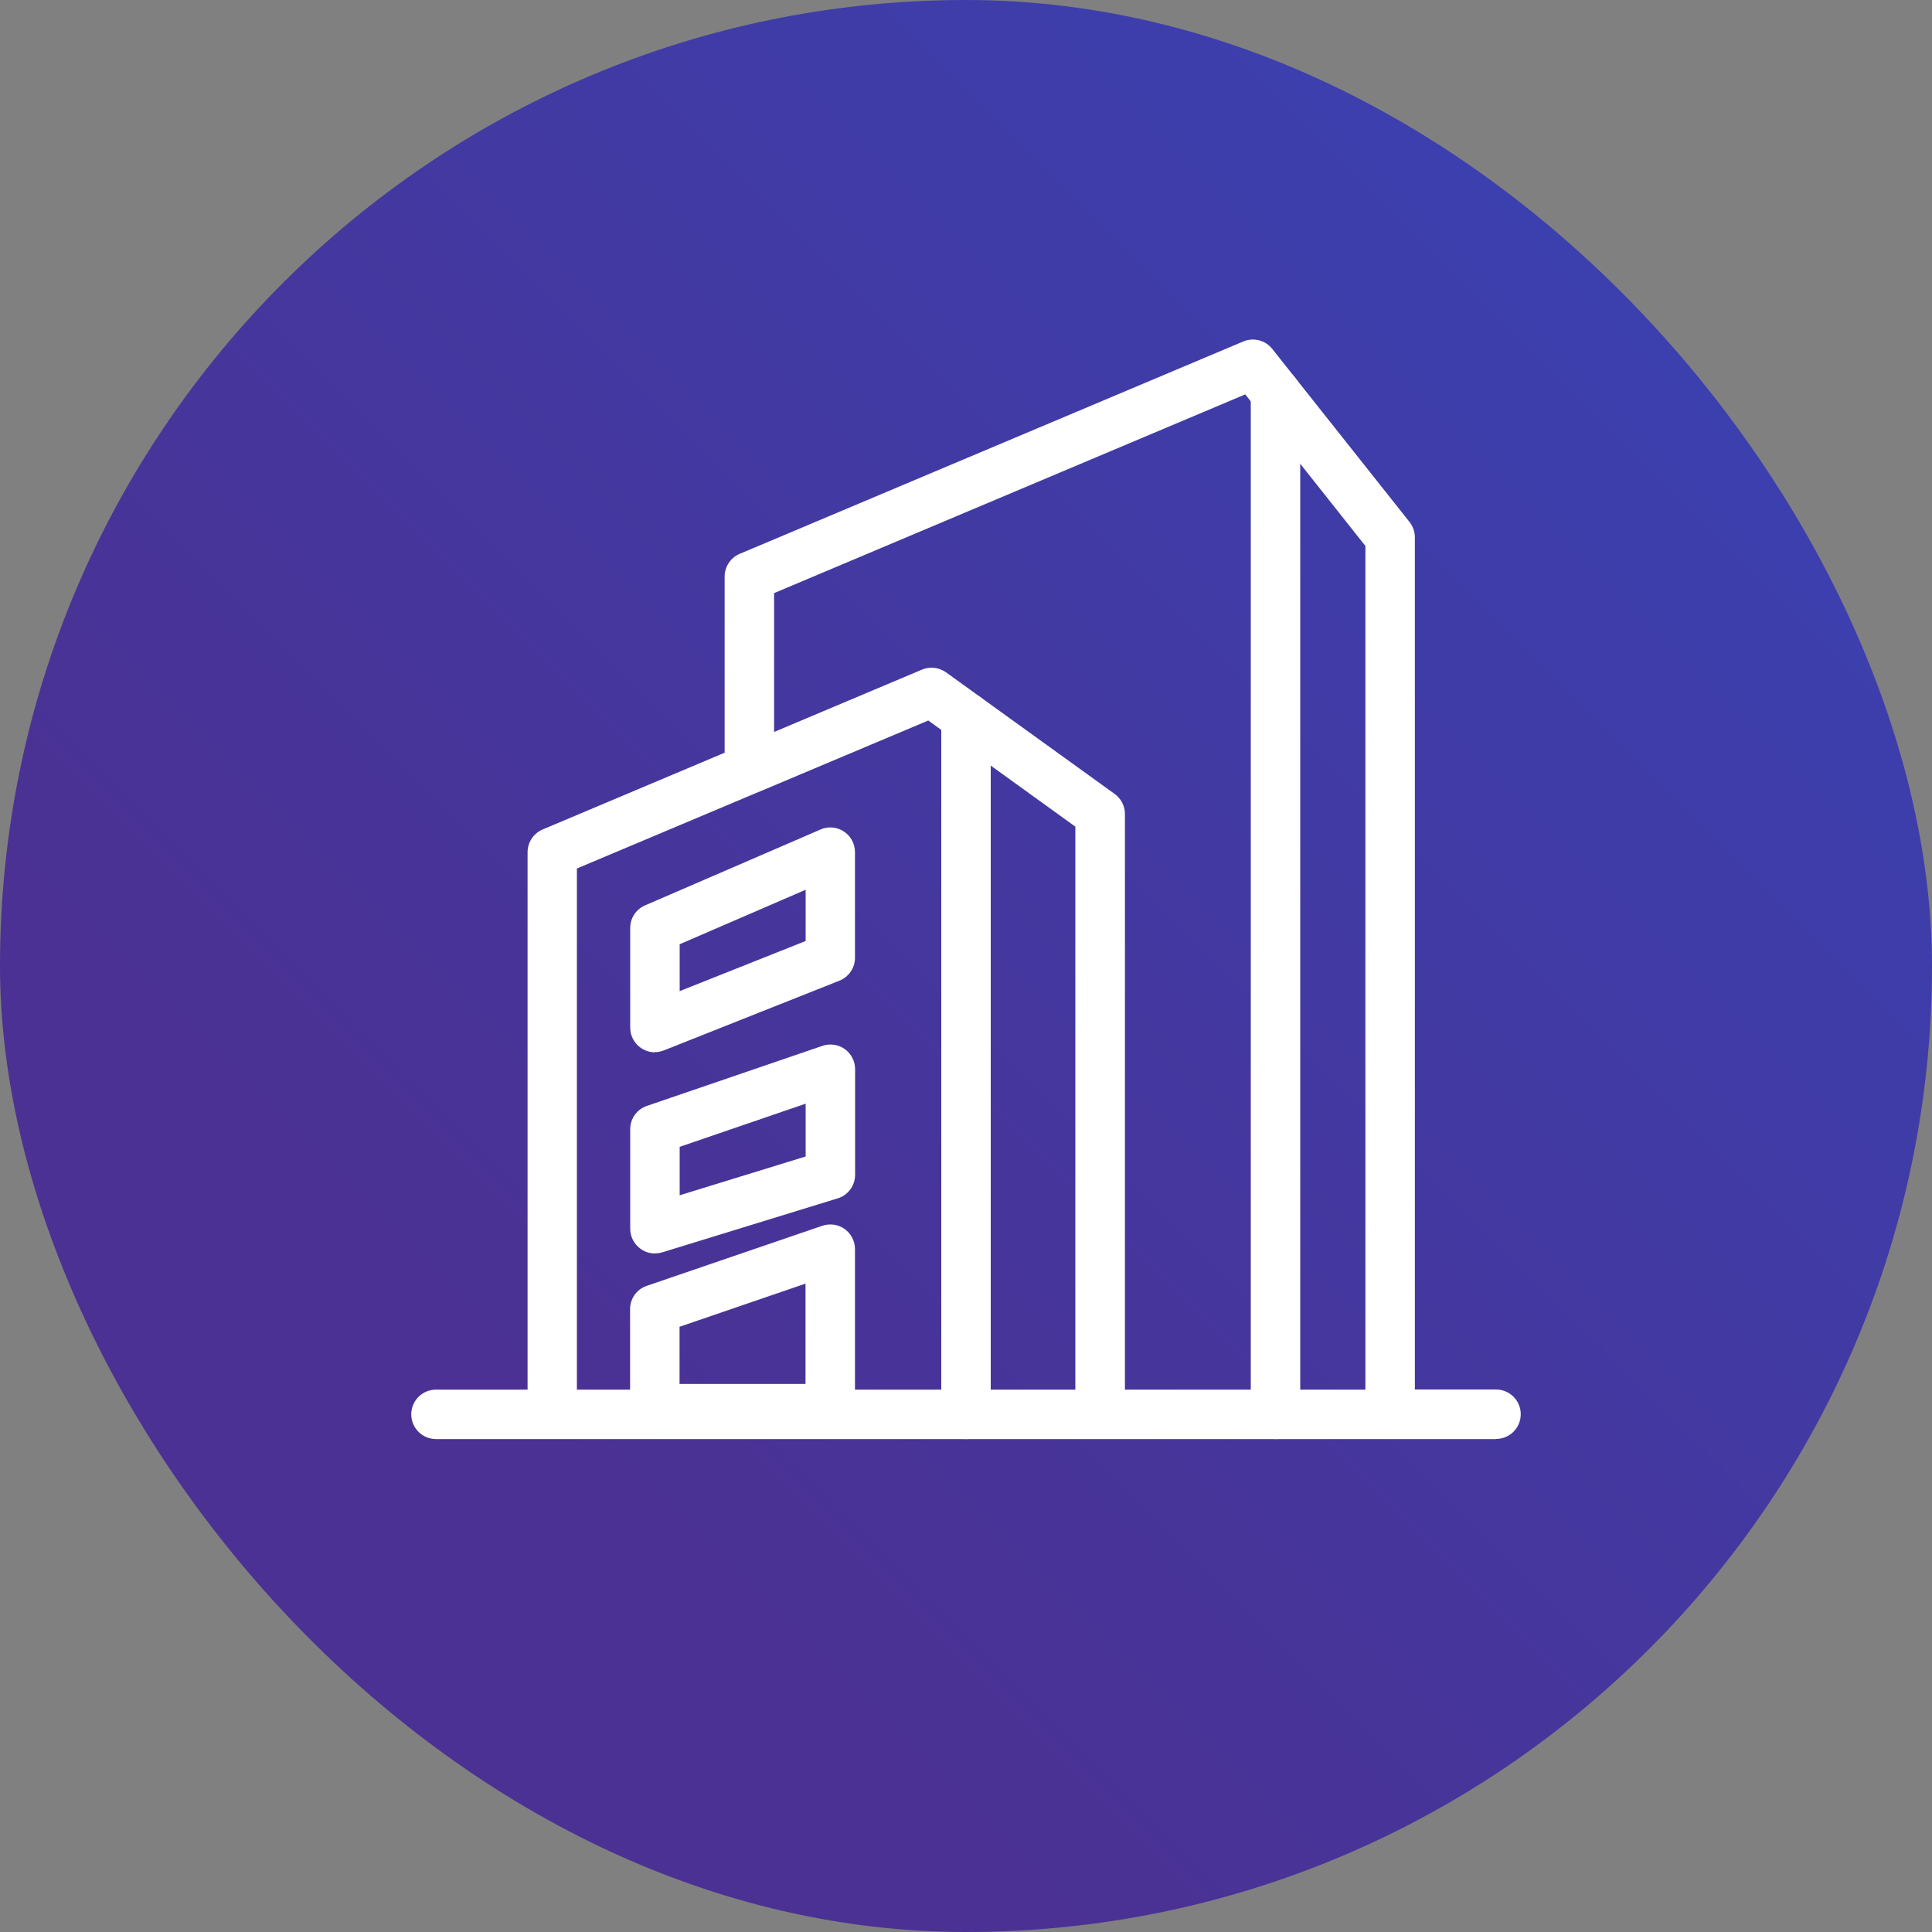
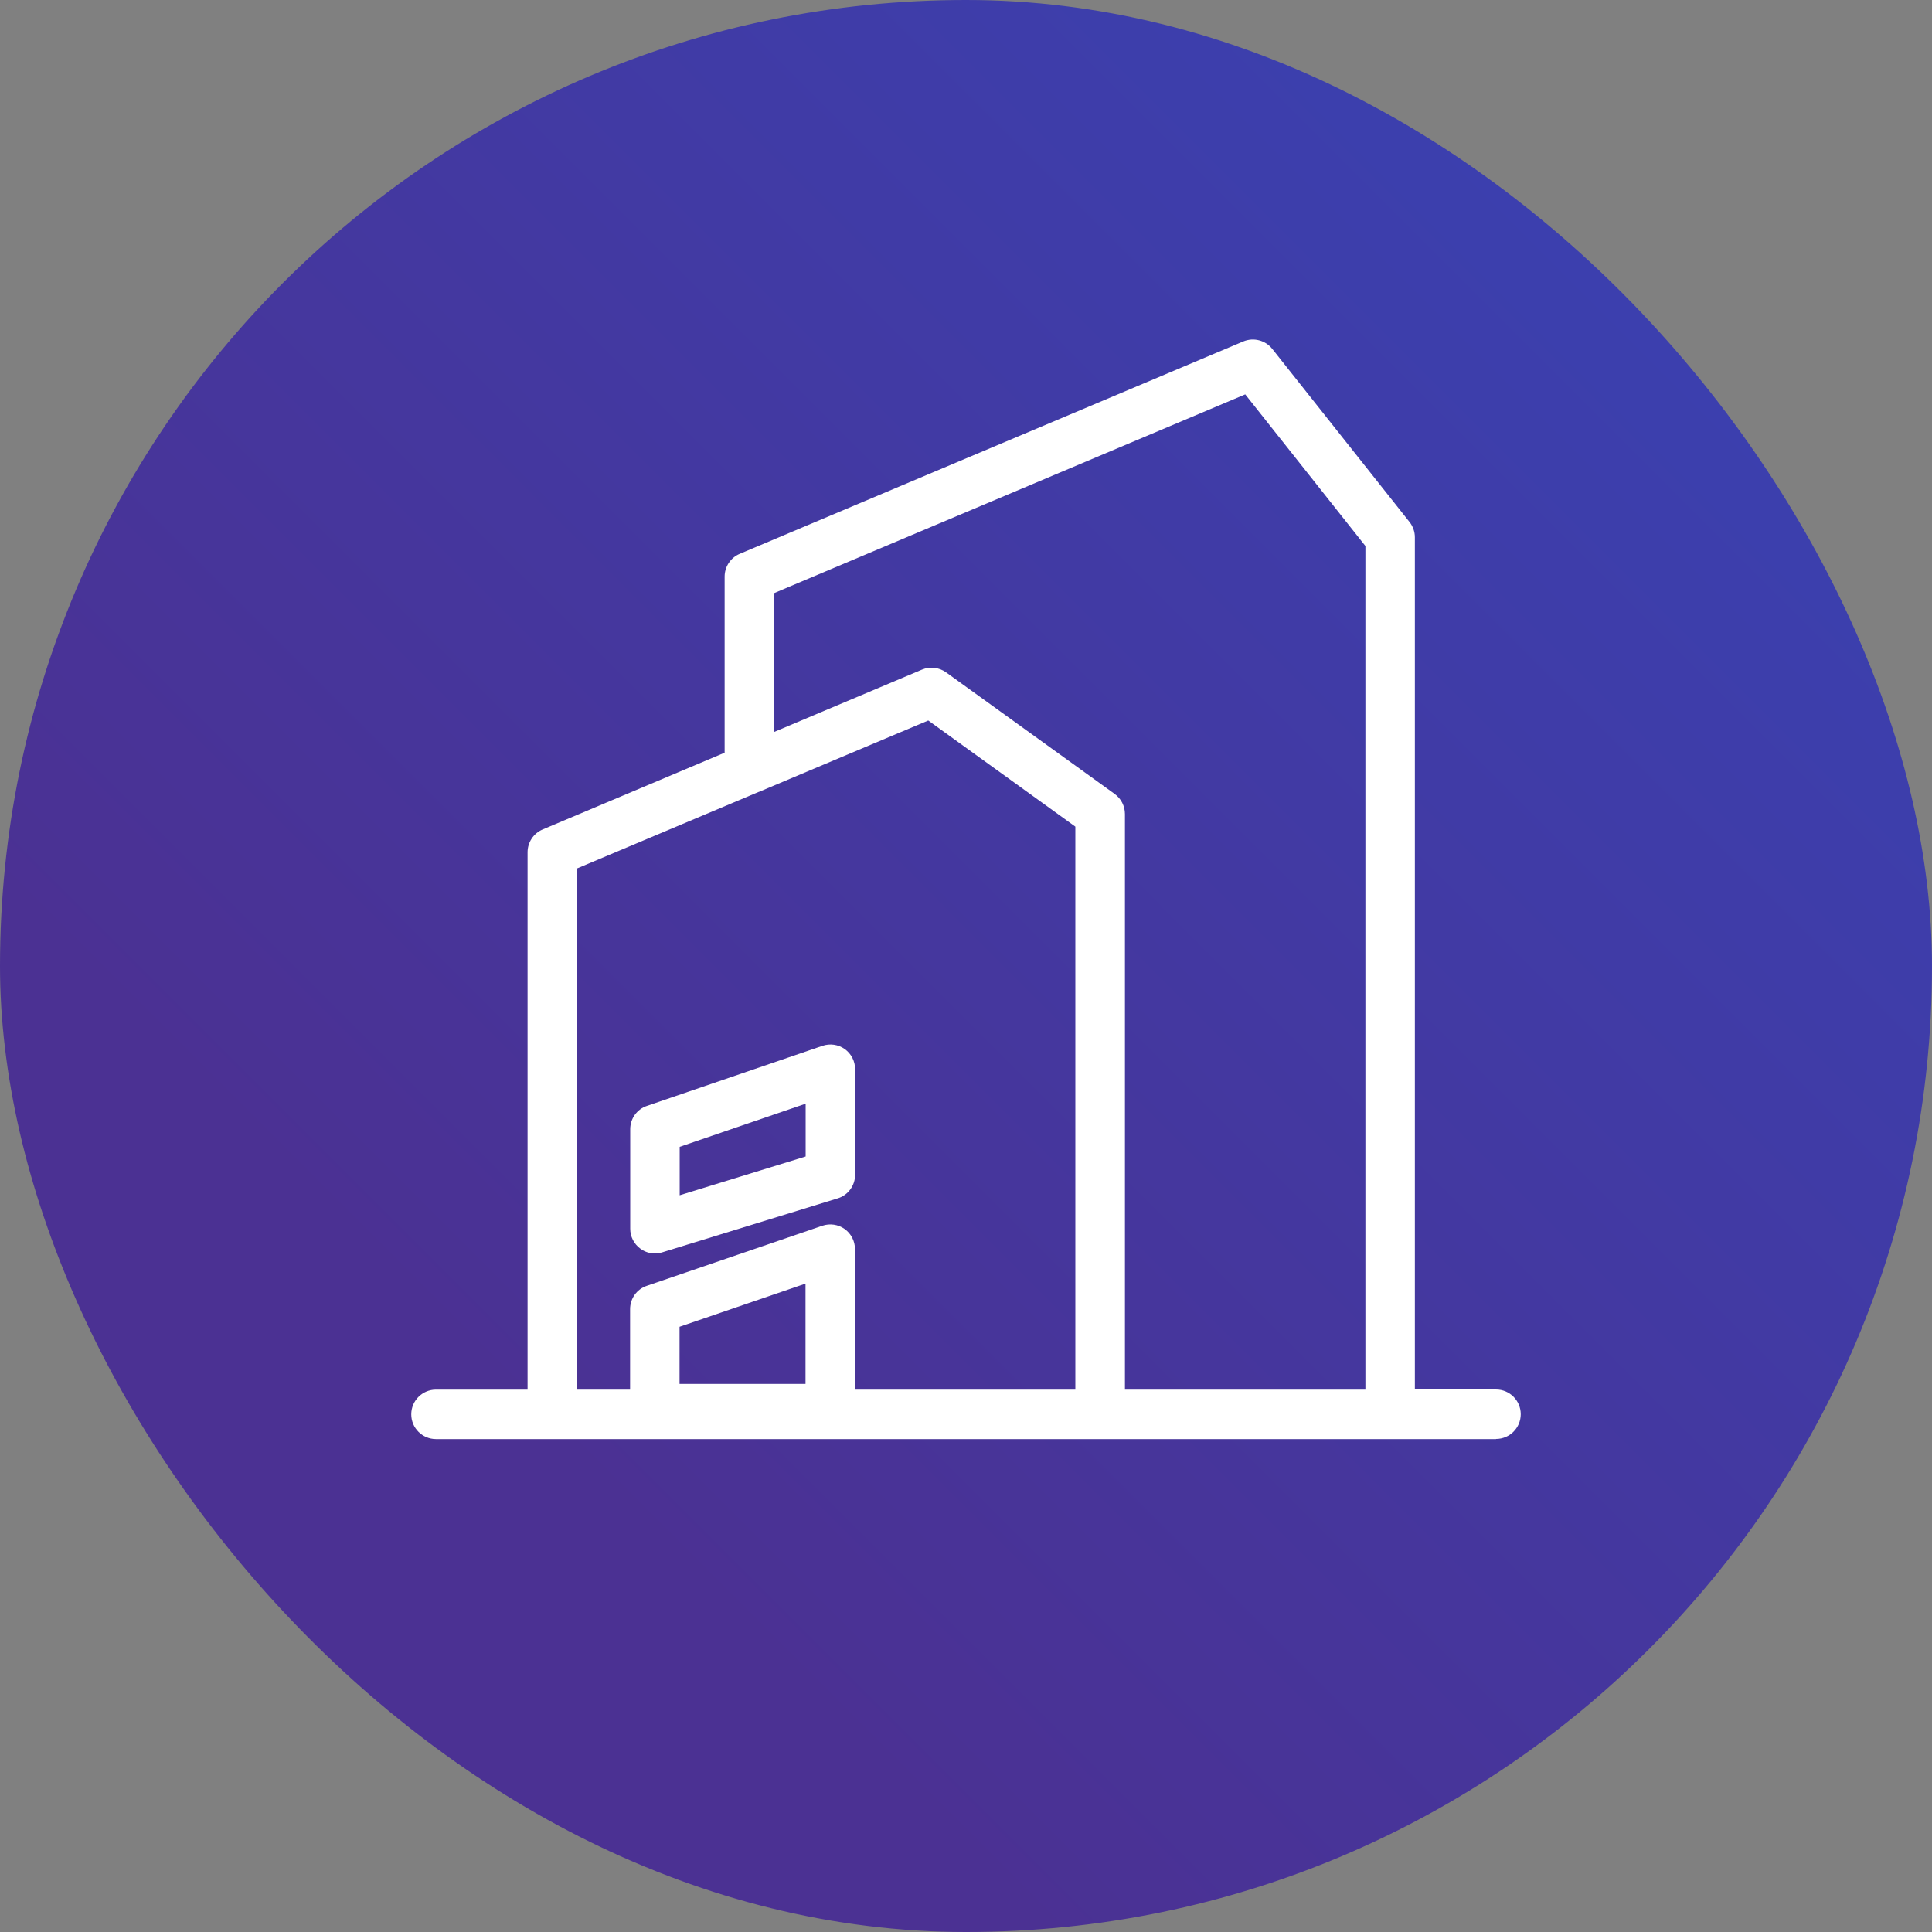
<svg xmlns="http://www.w3.org/2000/svg" id="Layer_1" data-name="Layer 1" viewBox="0 0 150 150">
  <rect x="0" y="0" width="150" height="150" fill="#808080" stroke="none" />
  <defs>
    <style>
      .cls-1 {
        fill: url(#linear-gradient);
      }

      .cls-2 {
        fill: #fff;
      }
    </style>
    <linearGradient id="linear-gradient" x1="39.93" y1="110.07" x2="129.87" y2="20.13" gradientUnits="userSpaceOnUse">
      <stop offset="0" stop-color="#4b3193" />
      <stop offset="1" stop-color="#3b40af" />
    </linearGradient>
  </defs>
  <rect class="cls-1" x="0" y="0" width="150" height="150" rx="75" ry="75" />
  <g>
    <path class="cls-2" d="m116.15,111.73H33.85c-1.06,0-1.92-.86-1.92-1.92s.86-1.92,1.92-1.92h7.11v-41.72c0-.77.46-1.47,1.17-1.77l14.13-5.96v-13.67c0-.77.46-1.47,1.17-1.77l39.1-16.49c.79-.33,1.71-.1,2.25.58l10.65,13.43c.27.34.42.76.42,1.19v66.17h6.3c1.06,0,1.92.86,1.92,1.92s-.86,1.92-1.92,1.92Zm-28.82-3.84h18.68V42.39l-9.33-11.77-36.58,15.43v10.78l11.48-4.84c.62-.26,1.32-.18,1.87.21l13.09,9.44c.5.36.8.94.8,1.56v44.69Zm-42.54,0h38.7v-43.71l-11.42-8.24-13.12,5.53s-.04.02-.06.02l-14.1,5.94v40.45Z" />
-     <path class="cls-2" d="m99.03,111.73c-1.06,0-1.92-.86-1.92-1.92V30.49c0-1.06.86-1.92,1.92-1.92s1.92.86,1.92,1.92v79.32c0,1.06-.86,1.92-1.92,1.92Z" />
-     <path class="cls-2" d="m75,111.73c-1.06,0-1.92-.86-1.92-1.92v-54.12c0-1.06.86-1.92,1.92-1.92s1.92.86,1.92,1.92v54.12c0,1.06-.86,1.92-1.92,1.92Z" />
-     <path class="cls-2" d="m50.85,81.7c-.38,0-.75-.11-1.08-.33-.53-.36-.84-.95-.84-1.59v-7.73c0-.77.45-1.46,1.16-1.76l13.62-5.89c.59-.26,1.28-.2,1.81.16.54.35.86.96.86,1.6v8.2c0,.79-.48,1.49-1.21,1.78l-13.62,5.41c-.23.09-.47.14-.71.14Zm1.92-8.39v3.64l9.78-3.89v-3.98l-9.78,4.23Z" />
    <path class="cls-2" d="m50.85,97.32c-.41,0-.81-.13-1.14-.38-.49-.36-.78-.93-.78-1.54v-7.73c0-.82.52-1.55,1.3-1.81l13.62-4.66c.59-.2,1.23-.11,1.74.25.5.36.8.94.8,1.56v8.2c0,.84-.55,1.59-1.35,1.83l-13.62,4.19c-.19.06-.38.08-.56.08Zm1.92-8.28v3.76l9.78-3.01v-4.1l-9.78,3.35Z" />
    <path class="cls-2" d="m64.46,111.29h-13.62c-1.06,0-1.92-.86-1.92-1.92v-7.73c0-.82.52-1.55,1.3-1.81l13.62-4.66c.59-.2,1.23-.11,1.74.25.5.36.8.94.8,1.56v12.39c0,1.06-.86,1.92-1.92,1.92Zm-11.7-3.84h9.78v-7.79l-9.78,3.35v4.44Z" />
  </g>
</svg>